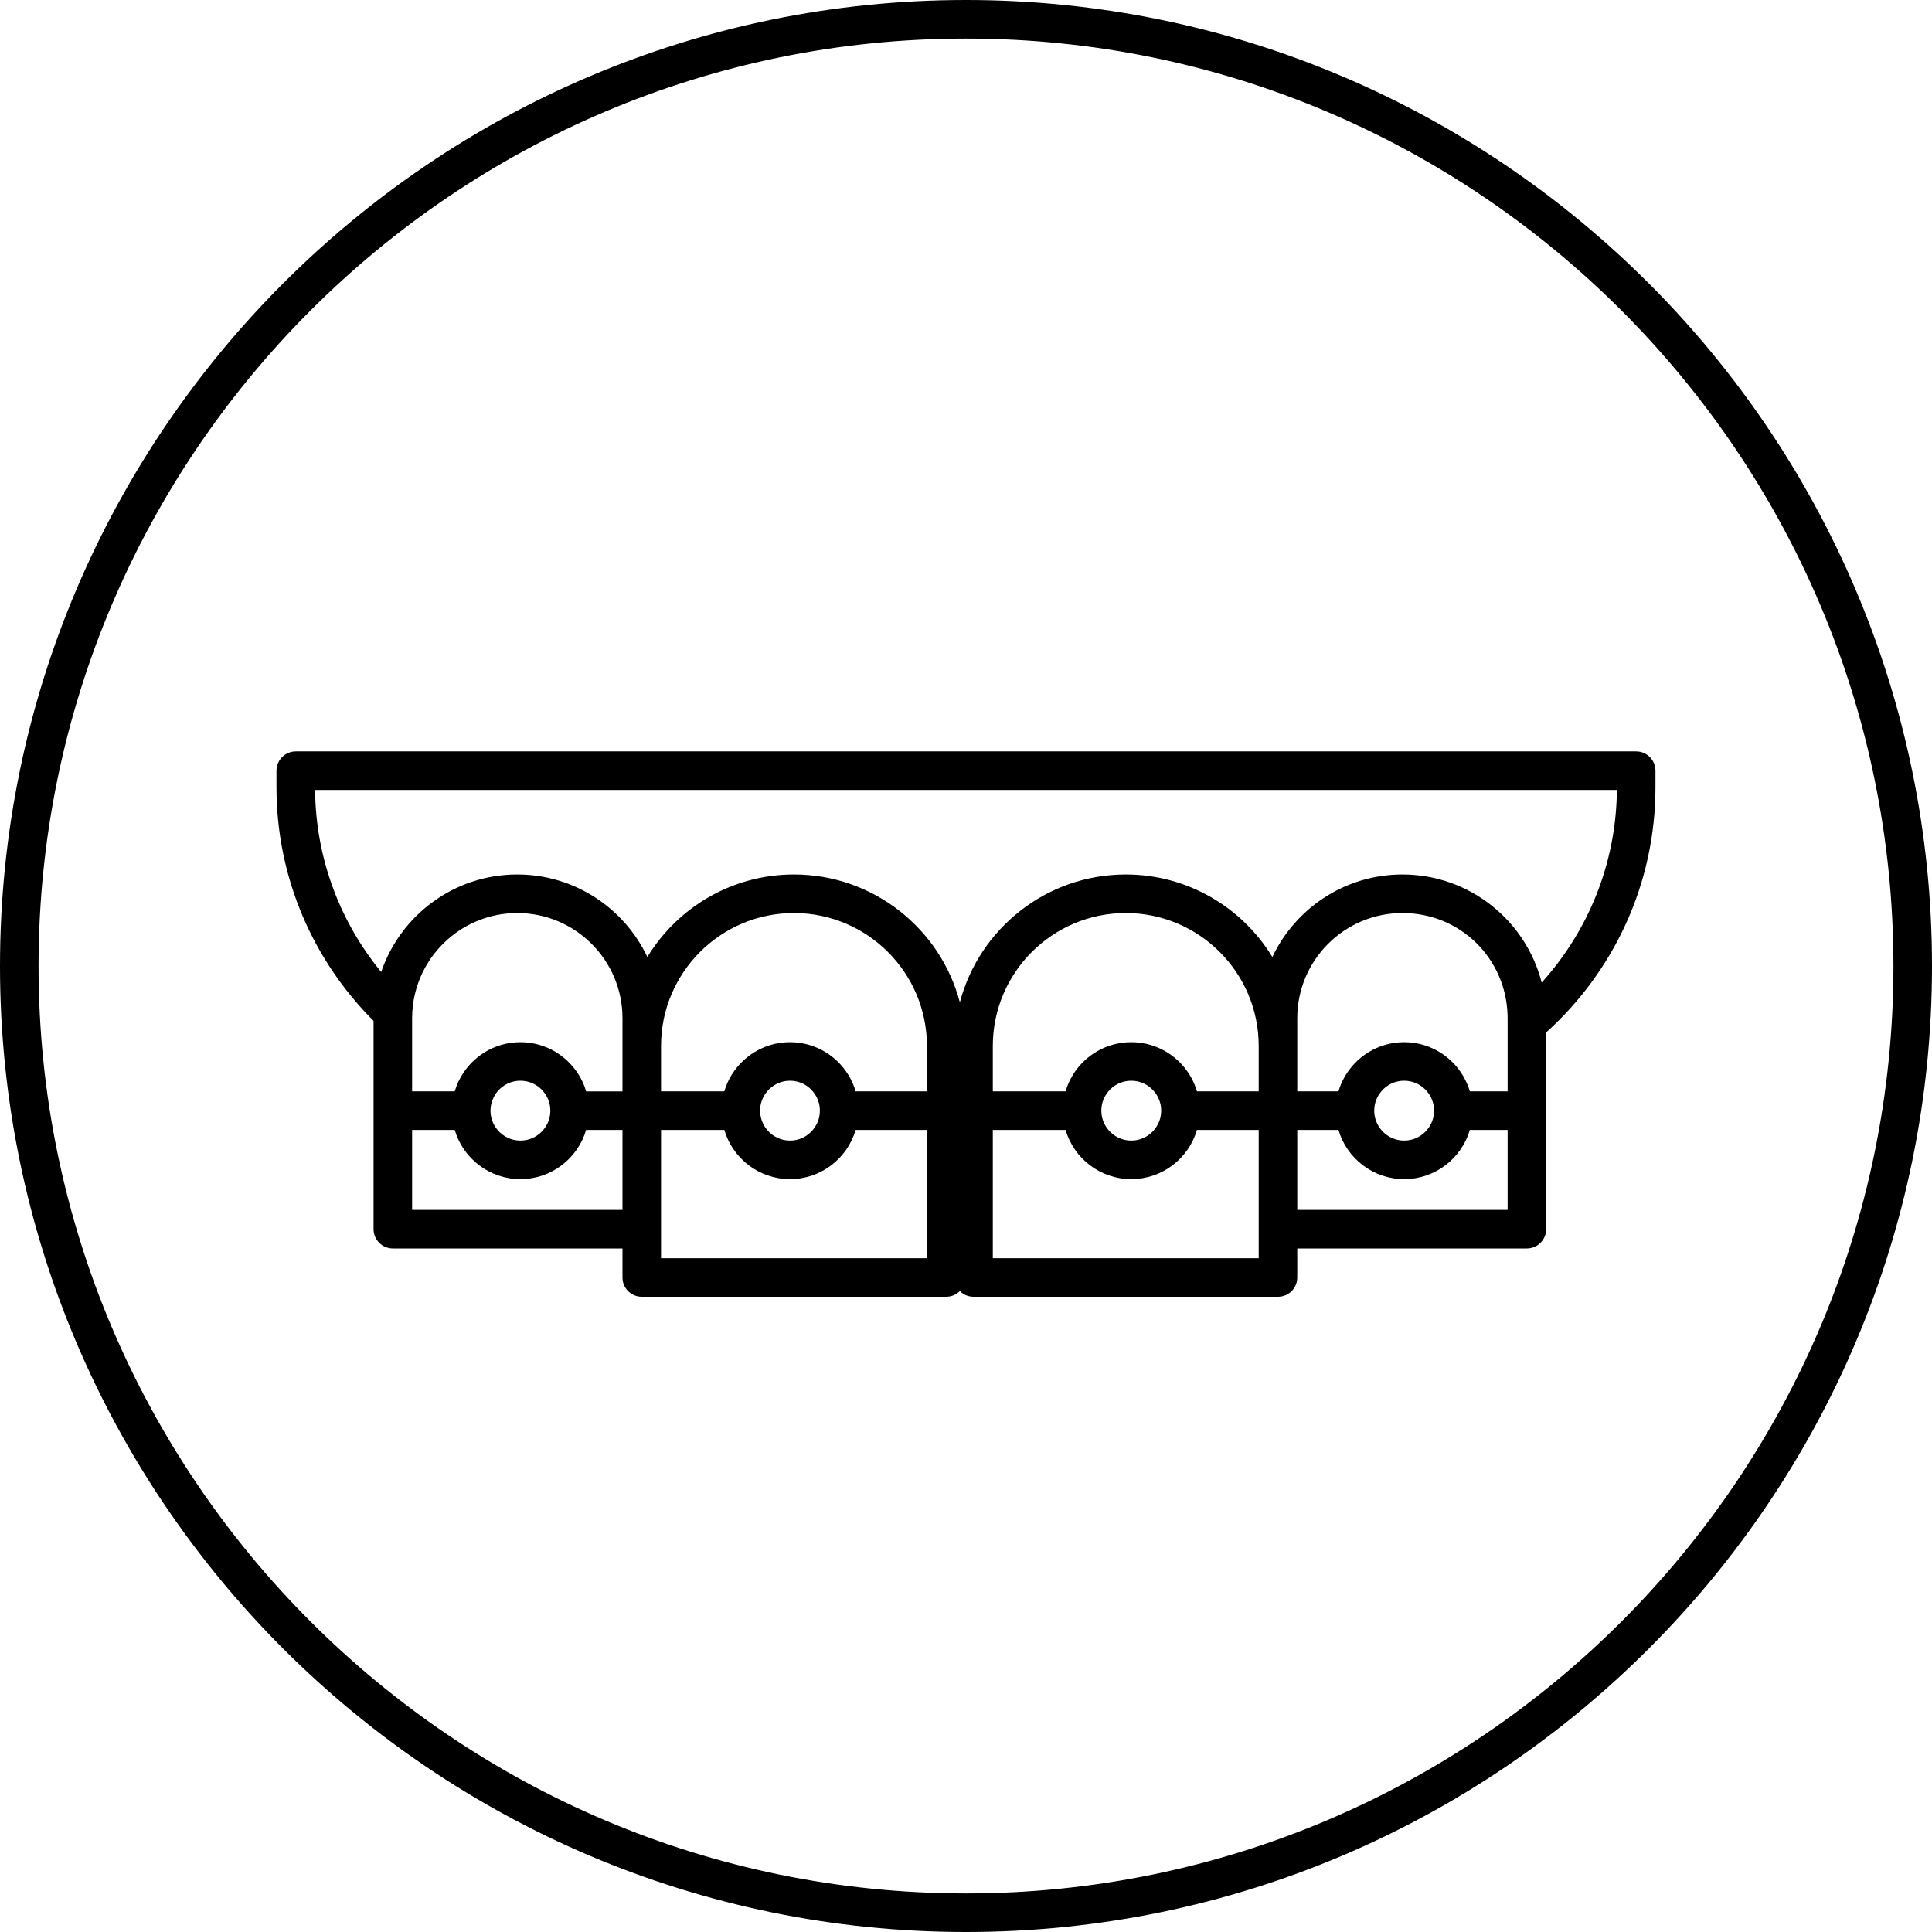
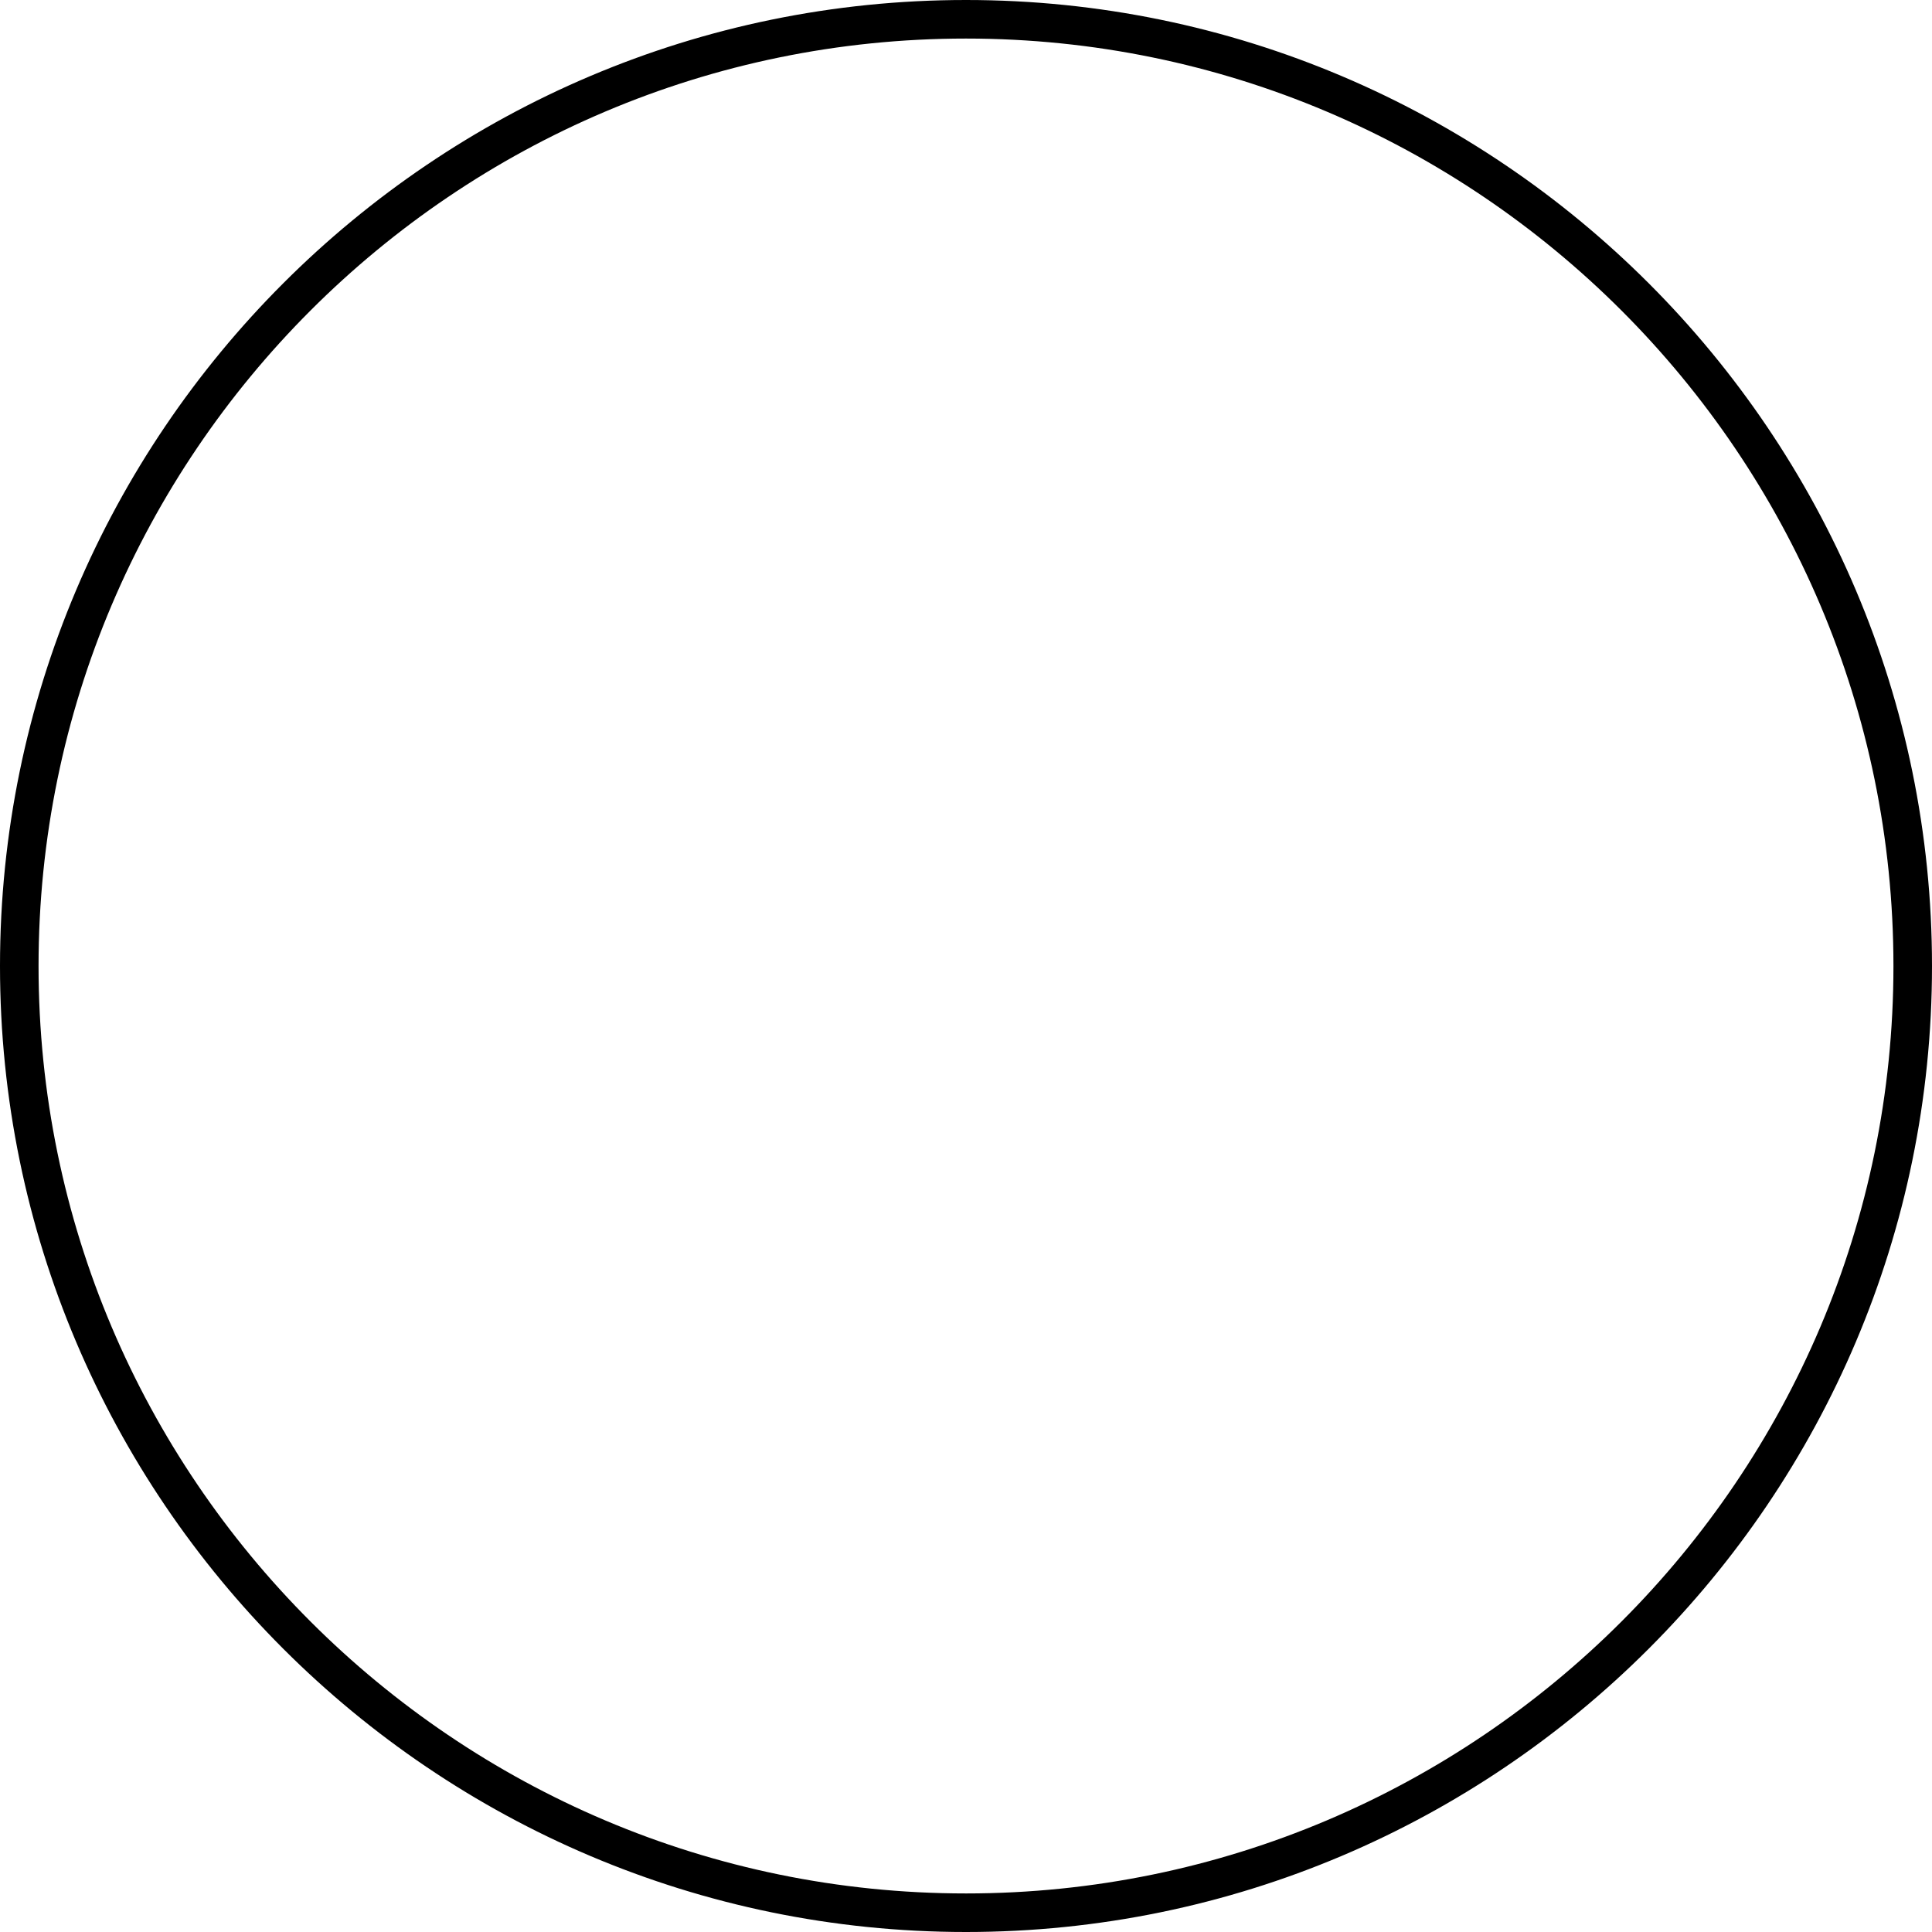
<svg xmlns="http://www.w3.org/2000/svg" id="Ebene_1" data-name="Ebene 1" viewBox="0 0 275.61 275.61">
  <defs>
    <style>
      .cls-1 {
        stroke-width: 0px;
      }
    </style>
  </defs>
  <path class="cls-1" d="M137.8,0C61.82,0,0,61.82,0,137.81s61.82,137.8,137.8,137.8,137.81-61.82,137.81-137.8S213.79,0,137.8,0ZM137.8,270.11c-72.95,0-132.3-59.35-132.3-132.3S64.85,5.5,137.8,5.5s132.31,59.35,132.31,132.31-59.35,132.3-132.31,132.3Z" />
-   <path class="cls-1" d="M233.41,107.19H42.19c-1.51,0-2.75,1.23-2.75,2.75v2.36c0,13.01,5.3,24.8,13.85,33.33v29.72c0,1.52,1.24,2.75,2.75,2.75h32.76v4.14c0,1.52,1.23,2.75,2.75,2.75h43.43c.76,0,1.46-.31,1.95-.82.49.51,1.19.82,1.95.82h43.43c1.52,0,2.75-1.23,2.75-2.75v-4.14h32.76c1.51,0,2.75-1.23,2.75-2.75v-28.07c9.57-8.63,15.59-21.11,15.59-34.98v-2.36c0-1.52-1.23-2.75-2.75-2.75ZM215.07,155.69h-5.39c-.08-.3-.19-.6-.31-.89-.72-1.8-1.97-3.34-3.55-4.42-1.57-1.08-3.47-1.71-5.51-1.71-3.71,0-6.95,2.09-8.6,5.15-.32.59-.58,1.22-.77,1.87h-5.88v-10.44c0-8.27,6.73-15,15-15s14.74,6.46,15,14.51c.01.16.01.33.01.49v10.44ZM215.07,172.6h-30.01v-11.41h5.88c1.18,4.05,4.94,7.02,9.37,7.02s8.19-2.97,9.37-7.02h5.39v11.41ZM179.56,175.35v4.14h-37.93v-18.3h10.38c1.18,4.05,4.93,7.02,9.37,7.02s8.19-2.97,9.37-7.02h8.81v14.16ZM58.79,150.33v-5.08c0-.64.04-1.26.12-1.88.93-7.39,7.25-13.12,14.88-13.12,8.28,0,15.01,6.73,15.01,15v10.44h-5.19c-.19-.69-.47-1.34-.81-1.96-1.67-3.01-4.88-5.06-8.56-5.06-1.85,0-3.59.52-5.07,1.42-1.65,1.01-2.99,2.5-3.8,4.27-.2.43-.37.87-.5,1.33h-6.08v-5.36ZM94.3,149.21c0-10.46,8.5-18.96,18.96-18.96s18.97,8.5,18.97,18.96v6.48h-10.17c-.18-.62-.42-1.22-.72-1.79-1.64-3.11-4.9-5.23-8.64-5.23s-7.01,2.12-8.65,5.23c-.3.57-.54,1.17-.72,1.79h-9.03v-6.48ZM141.63,153.9v-4.69c0-10.46,8.51-18.96,18.97-18.96s18.96,8.5,18.96,18.96v6.48h-8.81c-.18-.62-.42-1.22-.72-1.79-1.64-3.11-4.9-5.23-8.65-5.23s-7.01,2.12-8.65,5.23c-.3.57-.54,1.17-.72,1.79h-10.38v-1.79ZM196.04,158.44c0-1.05.38-2,1.01-2.75.78-.93,1.95-1.52,3.26-1.52s2.48.59,3.26,1.52c.3.35.54.75.71,1.19.19.48.3,1.01.3,1.56,0,1.05-.38,2-1.01,2.75-.78.93-1.95,1.52-3.26,1.52s-2.48-.59-3.26-1.52c-.54-.64-.9-1.44-.99-2.31-.01-.15-.02-.29-.02-.44ZM77.5,161.19c-.78.93-1.95,1.52-3.26,1.52s-2.48-.59-3.26-1.52c-.63-.75-1.01-1.7-1.01-2.75,0-.68.16-1.32.45-1.88.14-.32.33-.61.56-.87.78-.93,1.95-1.52,3.26-1.52s2.48.59,3.26,1.52c.63.75,1.01,1.7,1.01,2.75,0,.09,0,.18-.01.27-.06.94-.42,1.8-1,2.48ZM115.95,161.19c-.77.93-1.94,1.52-3.25,1.52s-2.48-.59-3.26-1.52c-.43-.51-.75-1.12-.9-1.79-.07-.31-.11-.63-.11-.96,0-1.05.38-2,1.01-2.75.78-.93,1.95-1.52,3.26-1.52s2.48.59,3.25,1.52c.63.75,1.01,1.7,1.01,2.75,0,.33-.04.65-.11.96-.15.67-.47,1.28-.9,1.79ZM164.64,161.19c-.78.93-1.95,1.52-3.26,1.52s-2.48-.59-3.26-1.52c-.43-.51-.75-1.12-.9-1.79-.07-.31-.11-.63-.11-.96,0-1.05.38-2,1.01-2.75.78-.93,1.95-1.52,3.26-1.52s2.48.59,3.26,1.52c.63.75,1.01,1.7,1.01,2.75,0,.33-.04.65-.11.96-.15.67-.47,1.28-.9,1.79ZM58.79,161.19h6.08c1.18,4.05,4.94,7.02,9.37,7.02s8.19-2.97,9.37-7.02h5.19v11.41h-30.01v-11.41ZM132.23,179.49h-37.93v-18.3h9.03c1.18,4.05,4.93,7.02,9.37,7.02s8.18-2.97,9.36-7.02h10.17v18.3ZM219.93,140.17c-2.26-8.86-10.31-15.42-19.87-15.42-8.18,0-15.26,4.82-18.55,11.77-4.3-7.05-12.06-11.77-20.91-11.77-11.34,0-20.91,7.75-23.67,18.24-2.76-10.49-12.33-18.24-23.67-18.24-8.85,0-16.61,4.72-20.91,11.77-3.29-6.95-10.37-11.77-18.56-11.77-9,0-16.66,5.82-19.41,13.91-5.82-7.09-9.34-16.12-9.43-25.97h185.71c-.09,10.56-4.15,20.19-10.73,27.48Z" />
</svg>